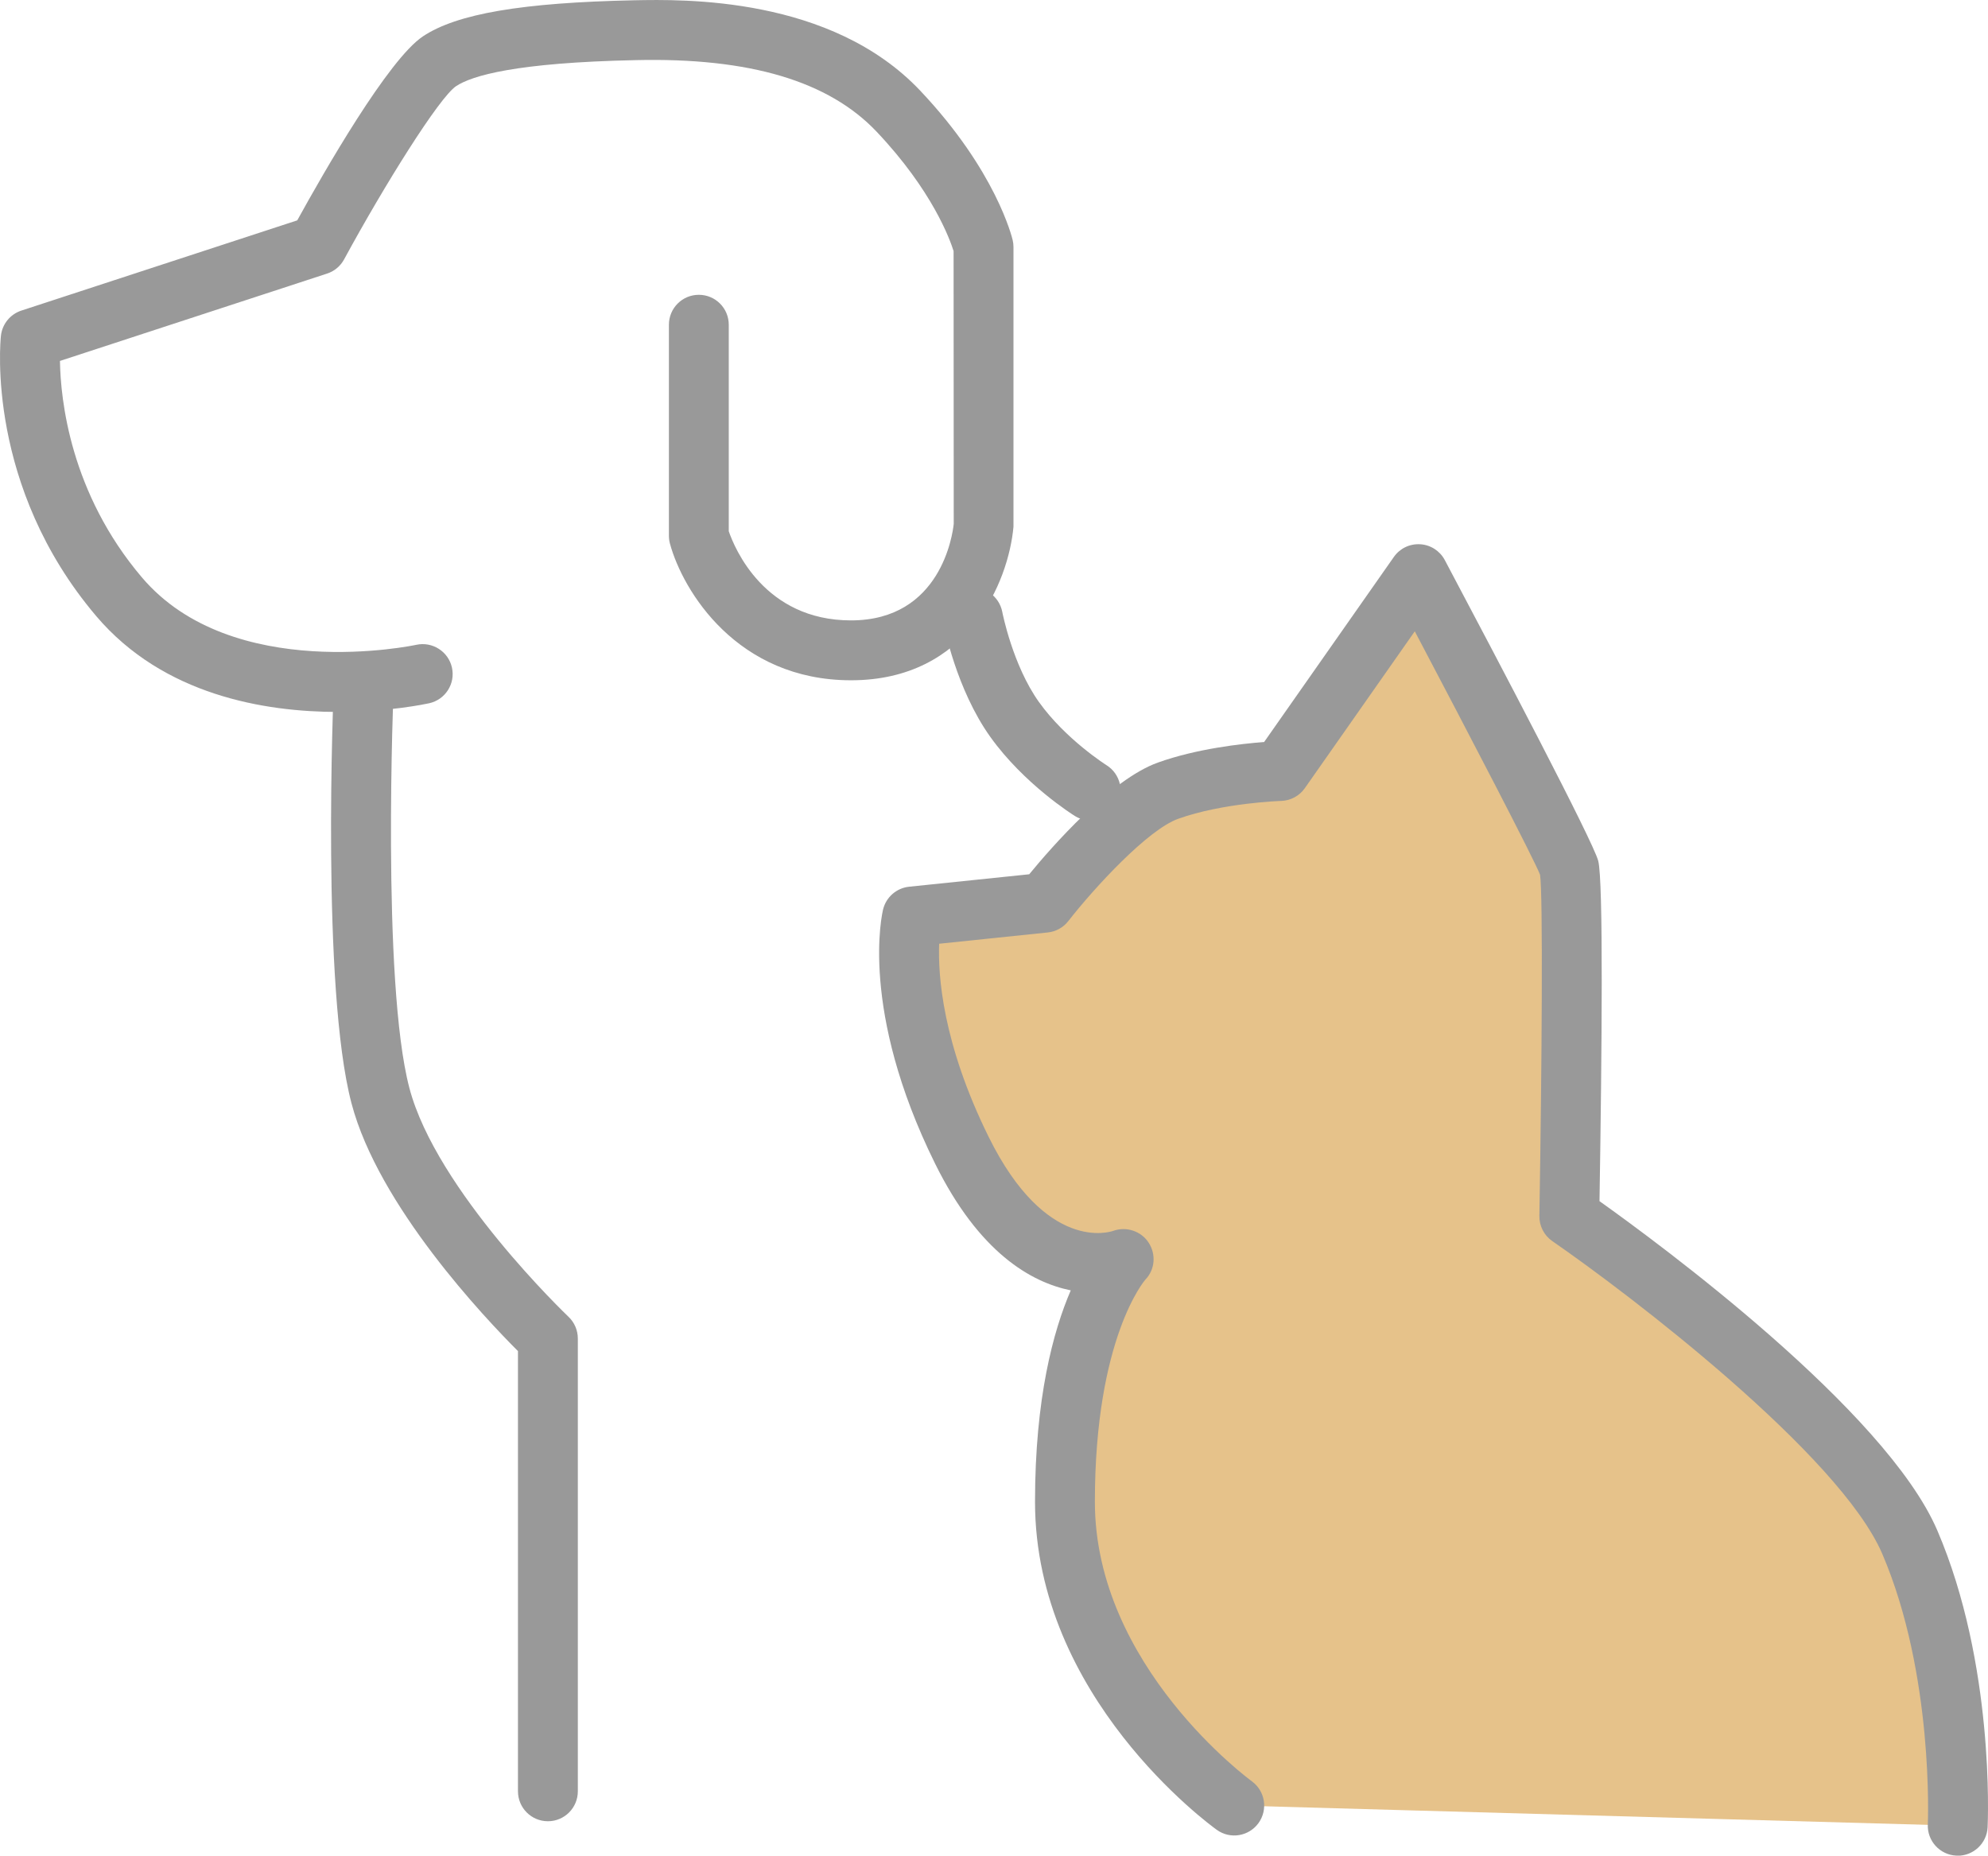
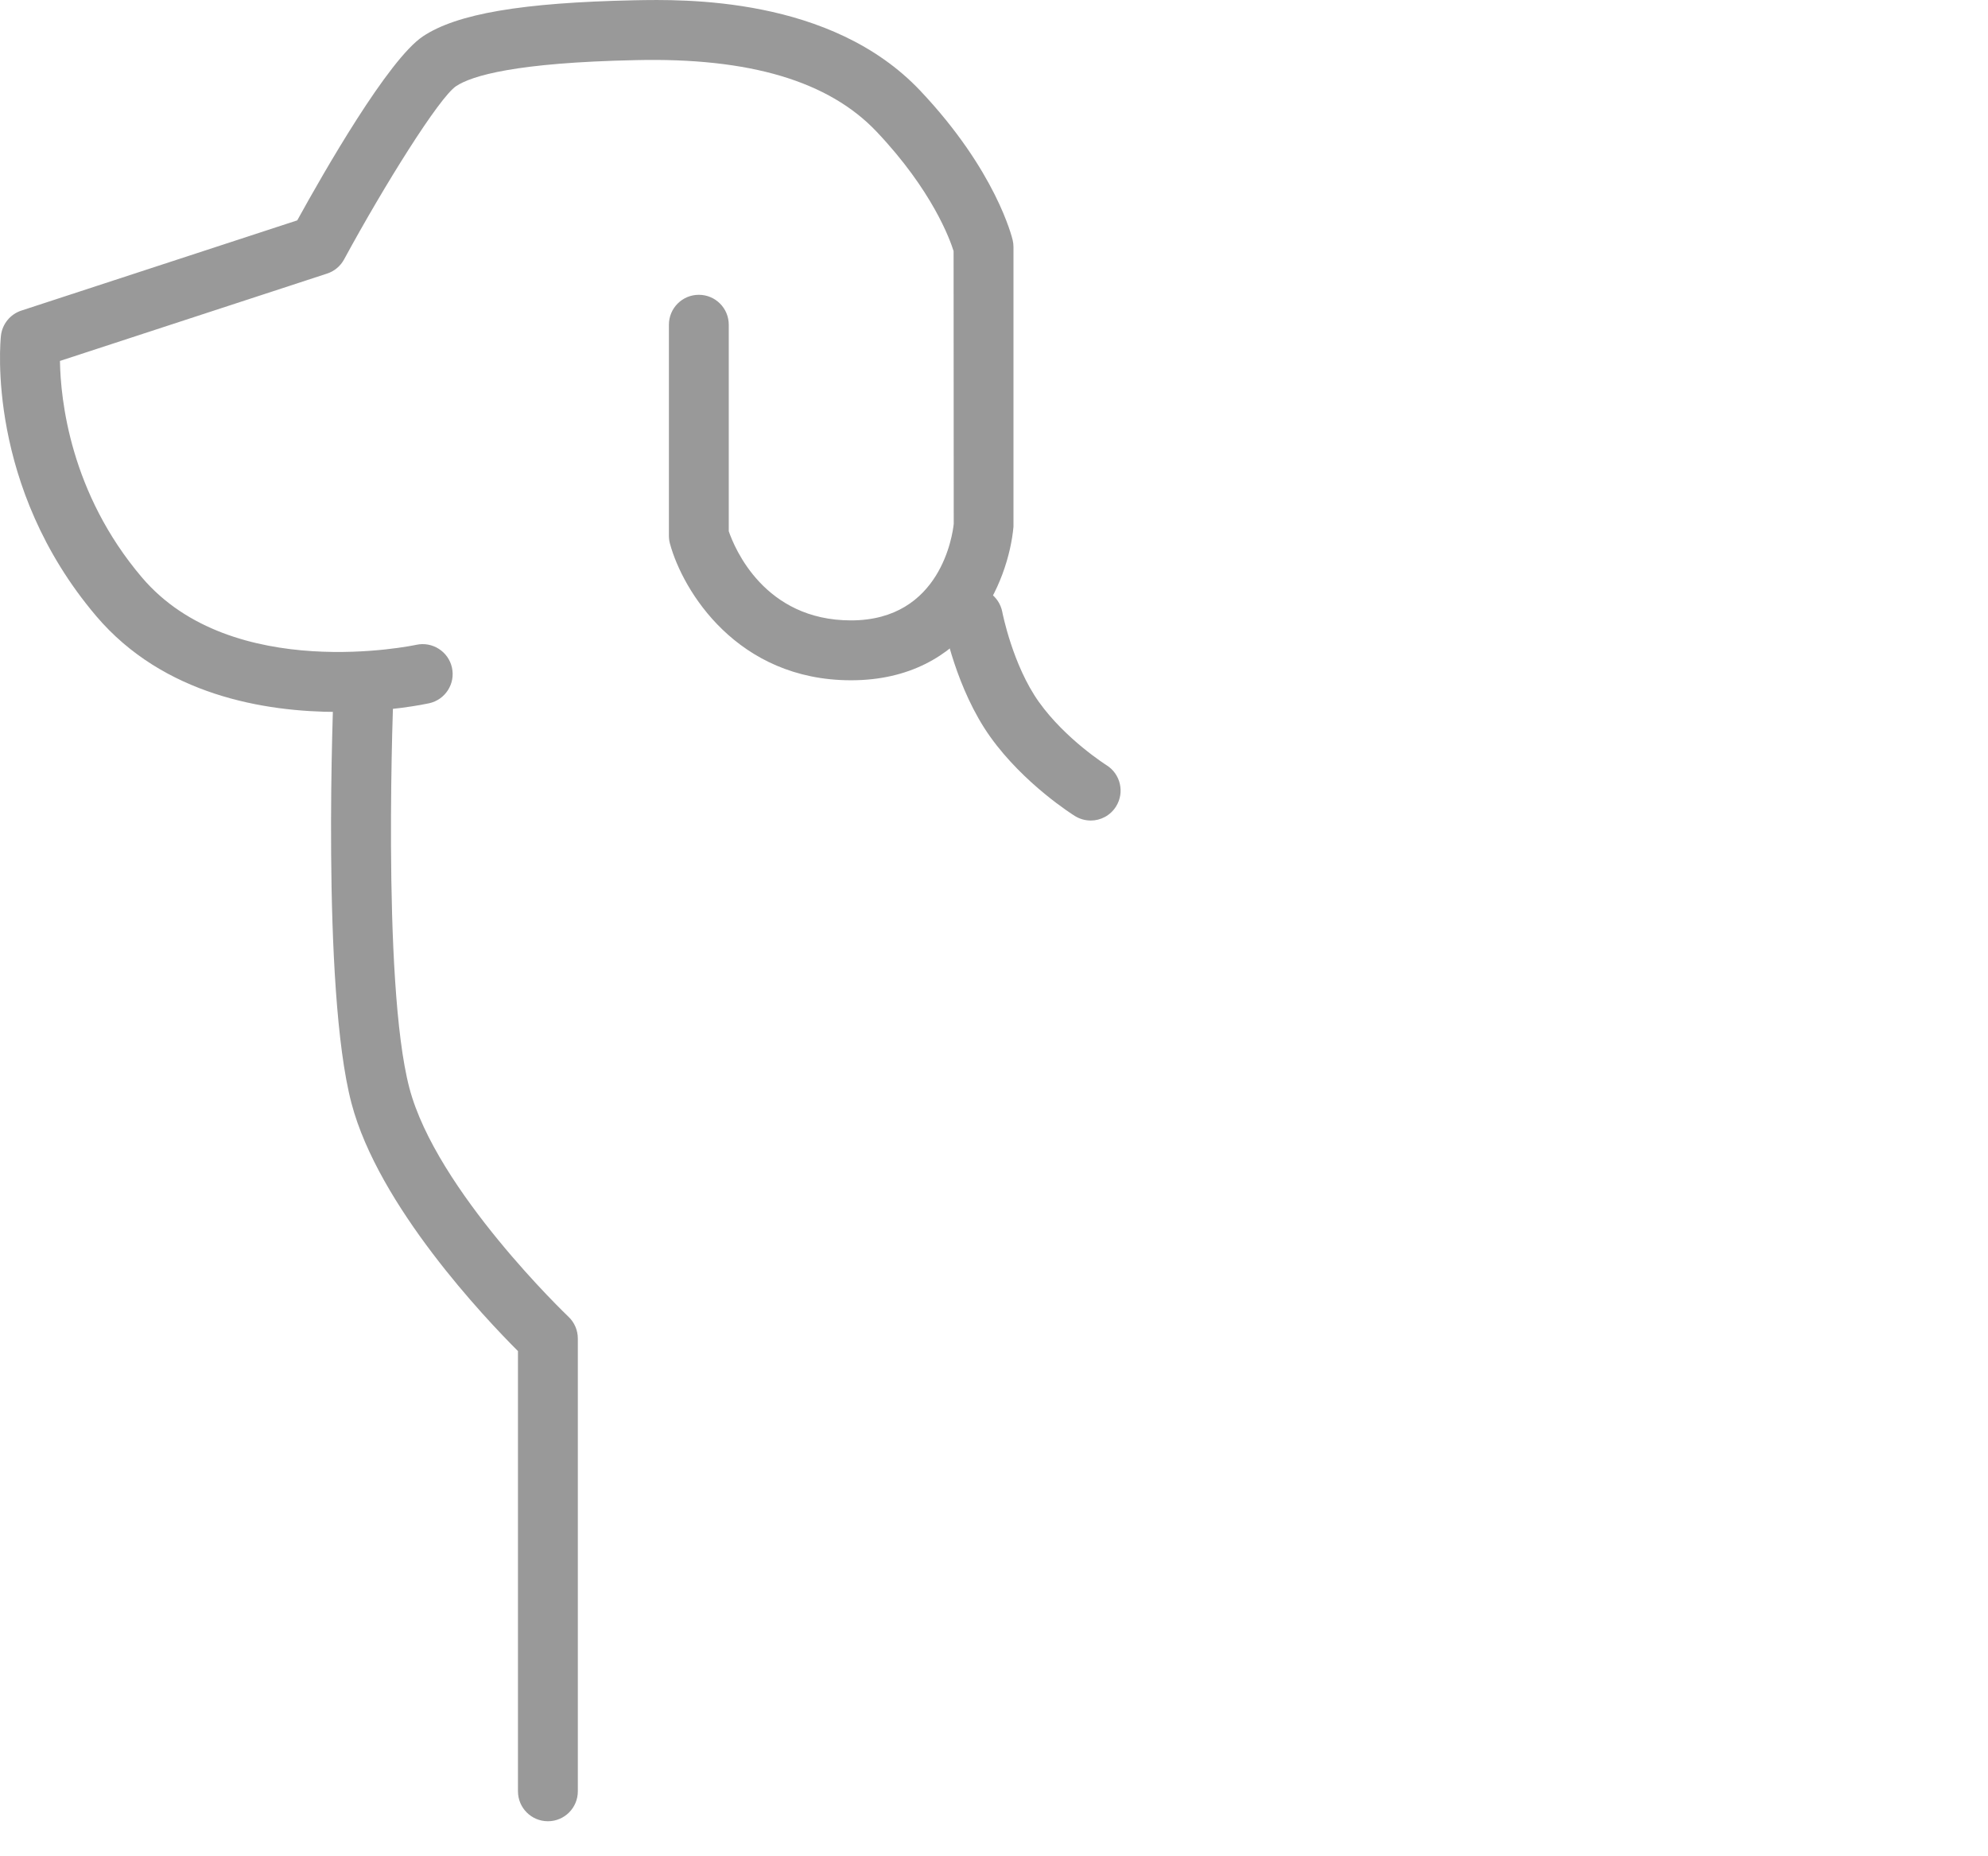
<svg xmlns="http://www.w3.org/2000/svg" id="_レイヤー_2" data-name="レイヤー_2" width="66.425" height="62.002" viewBox="0 0 66.425 62.002">
  <defs>
    <style>
      .cls-1 {
        fill: #e6c28a;
      }

      .cls-2 {
        fill: #999;
      }
    </style>
  </defs>
  <g id="_レイヤー_1-2" data-name="レイヤー_1">
    <g>
-       <path class="cls-1" d="M65.413,61.002s.246-5.166-1.599-9.472-11.378-10.886-11.378-10.886c0,0,.185-10.948,0-11.624s-5.043-9.841-5.043-9.841l-4.613,6.581s-2.091.062-3.752.656-4.121,3.743-4.121,3.743l-4.428.459s-.738,2.952,1.661,7.811c2.399,4.859,5.412,3.629,5.412,3.629,0,0-1.968,2.03-1.968,8.119s5.658,10.148,5.658,10.148l24.171.677Z" />
      <g>
        <path class="cls-2" d="M18.307,60.853c-.552,0-1-.447-1-1v-14.709c-1.092-1.09-4.664-4.852-5.564-8.285-1.011-3.854-.604-13.658-.585-14.074.024-.551.493-1,1.042-.956.552.023.98.49.956,1.042-.004.099-.413,9.918.522,13.48.899,3.429,5.273,7.604,5.317,7.646.199.188.312.451.312.726v15.13c0,.553-.448,1-1,1Z" />
        <path class="cls-2" d="M11.295,23.788c-2.448,0-5.834-.557-8.081-3.204C-.465,16.248.009,11.423.031,11.22c.042-.391.31-.721.684-.843l9.217-3.014c.884-1.605,3.039-5.374,4.199-6.148C15.264.459,17.444.087,21.198.009c1.625-.031,6.566-.136,9.549,3.02,2.536,2.681,3.069,4.906,3.091,5,.017.073.025.148.025.224v9.349c-.166,1.834-1.507,5.128-5.428,5.128-3.805,0-5.621-2.986-6.05-4.565-.023-.085-.035-.173-.035-.262v-7.053c0-.553.448-1,1-1s1,.447,1,1v6.9c.191.558,1.187,2.979,4.084,2.979,3.013,0,3.399-2.896,3.433-3.226l-.005-9.114c-.121-.387-.708-2.02-2.569-3.986-1.598-1.689-4.237-2.483-8.054-2.394-4.005.083-5.473.52-6,.87-.563.376-2.39,3.297-3.742,5.788-.122.225-.325.395-.568.474l-8.926,2.919c.021,1.301.345,4.414,2.736,7.23,3.021,3.56,9.11,2.269,9.171,2.255.535-.117,1.072.222,1.191.762.119.539-.222,1.072-.762,1.191-.121.026-1.361.29-3.045.29Z" />
        <path class="cls-2" d="M36.443,27.416c-.18,0-.362-.049-.526-.15-.069-.043-1.7-1.066-2.829-2.646-1.14-1.596-1.546-3.711-1.563-3.8-.102-.543.255-1.063.797-1.166.542-.11,1.065.254,1.168.796.003.018.346,1.777,1.225,3.008.891,1.246,2.245,2.102,2.258,2.11.467.293.61.909.318,1.377-.189.305-.516.472-.849.472Z" />
-         <path class="cls-2" d="M65.414,62.002c-.016,0-.032,0-.048,0-.551-.026-.978-.494-.952-1.046.002-.05.209-4.997-1.519-9.031-1.419-3.312-8.441-8.671-11.028-10.456-.275-.19-.437-.506-.432-.84.085-5.046.122-10.757.023-11.4-.175-.474-2.417-4.781-4.186-8.135l-3.674,5.241c-.181.258-.474.416-.789.426-.02,0-1.958.065-3.444.598-1.011.362-2.788,2.288-3.67,3.417-.167.215-.415.352-.685.38l-3.63.377c-.042,1.059.111,3.328,1.655,6.456,1.921,3.889,4.066,3.17,4.157,3.139.438-.159.937.004,1.189.395.252.391.212.9-.112,1.234-.005.006-1.686,1.928-1.686,7.423s5.19,9.298,5.242,9.336c.447.323.549.947.227,1.396-.322.447-.945.552-1.394.229-.248-.178-6.075-4.433-6.075-10.96,0-3.461.607-5.705,1.194-7.066-1.336-.272-3.07-1.271-4.535-4.239-2.532-5.128-1.768-8.36-1.734-8.495.102-.408.449-.709.867-.753l4.014-.416c.737-.897,2.713-3.165,4.301-3.733,1.29-.462,2.781-.628,3.548-.686l4.335-6.184c.2-.285.526-.444.881-.424.347.021.658.222.821.529,1.834,3.459,4.939,9.364,5.125,10.045.177.65.124,6.425.044,11.375,1.946,1.385,9.566,6.986,11.289,11.006,1.914,4.466,1.689,9.692,1.679,9.913-.026.535-.468.952-.998.952Z" />
      </g>
    </g>
  </g>
</svg>